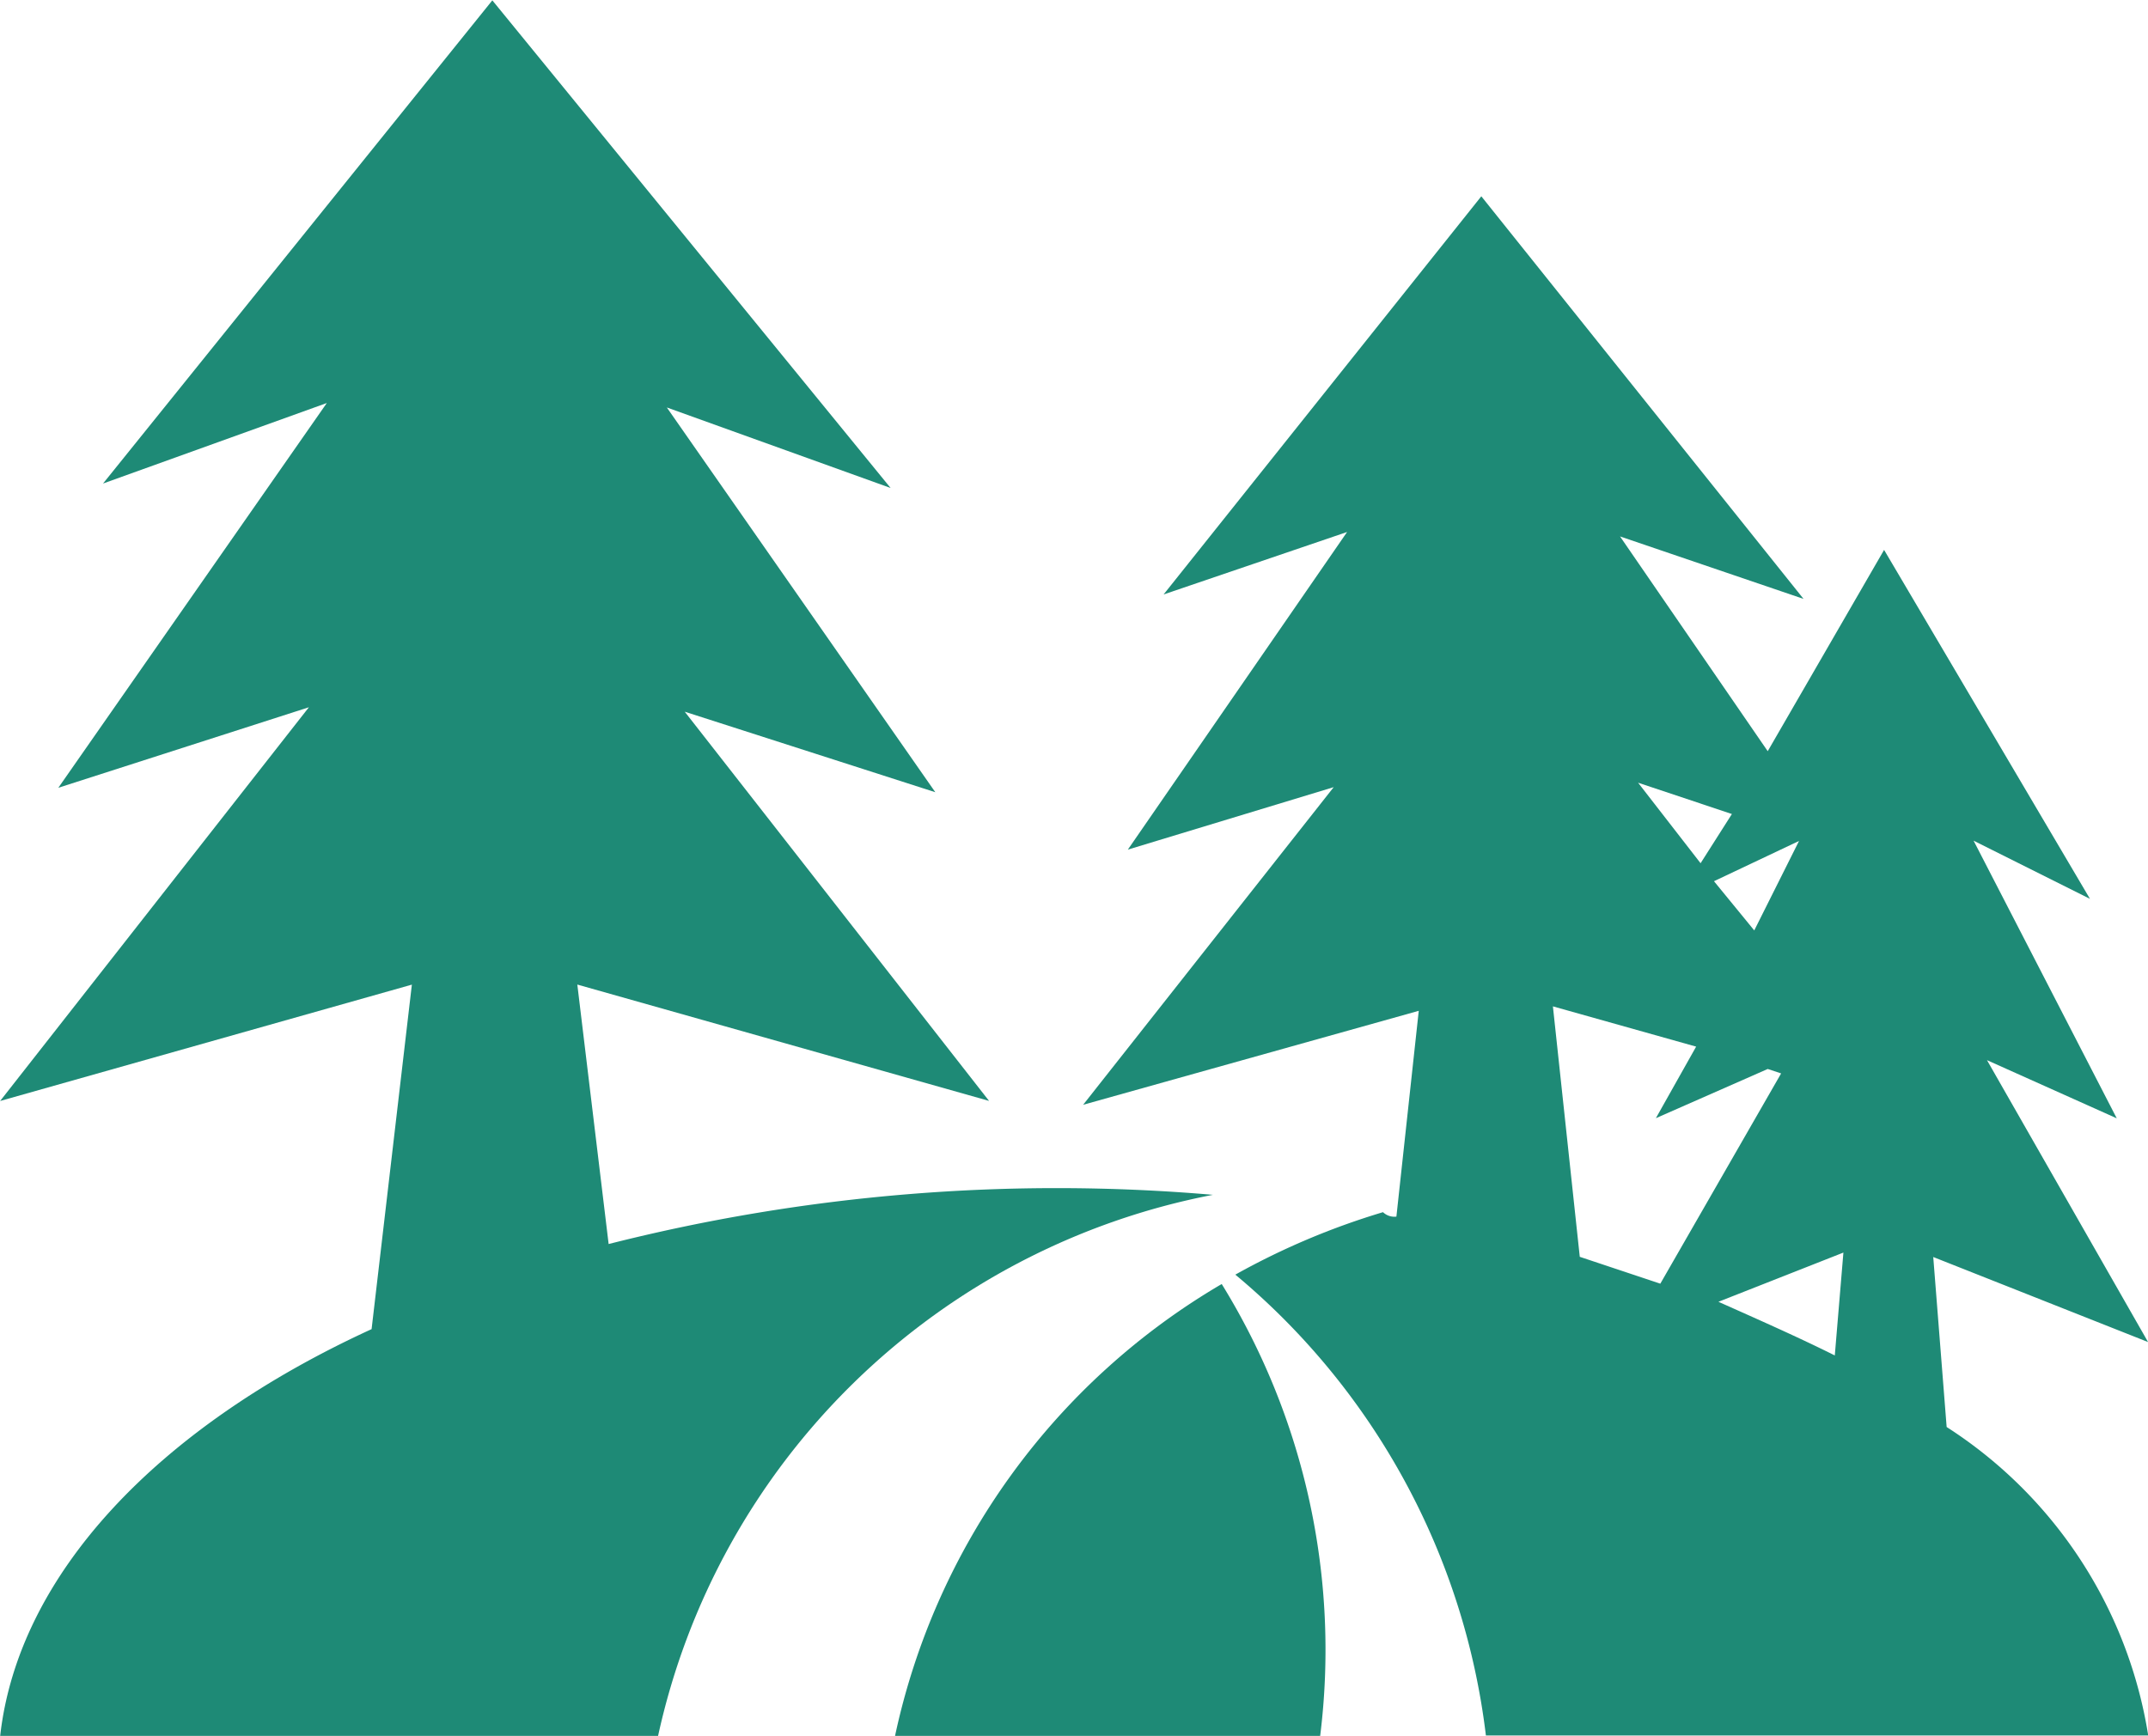
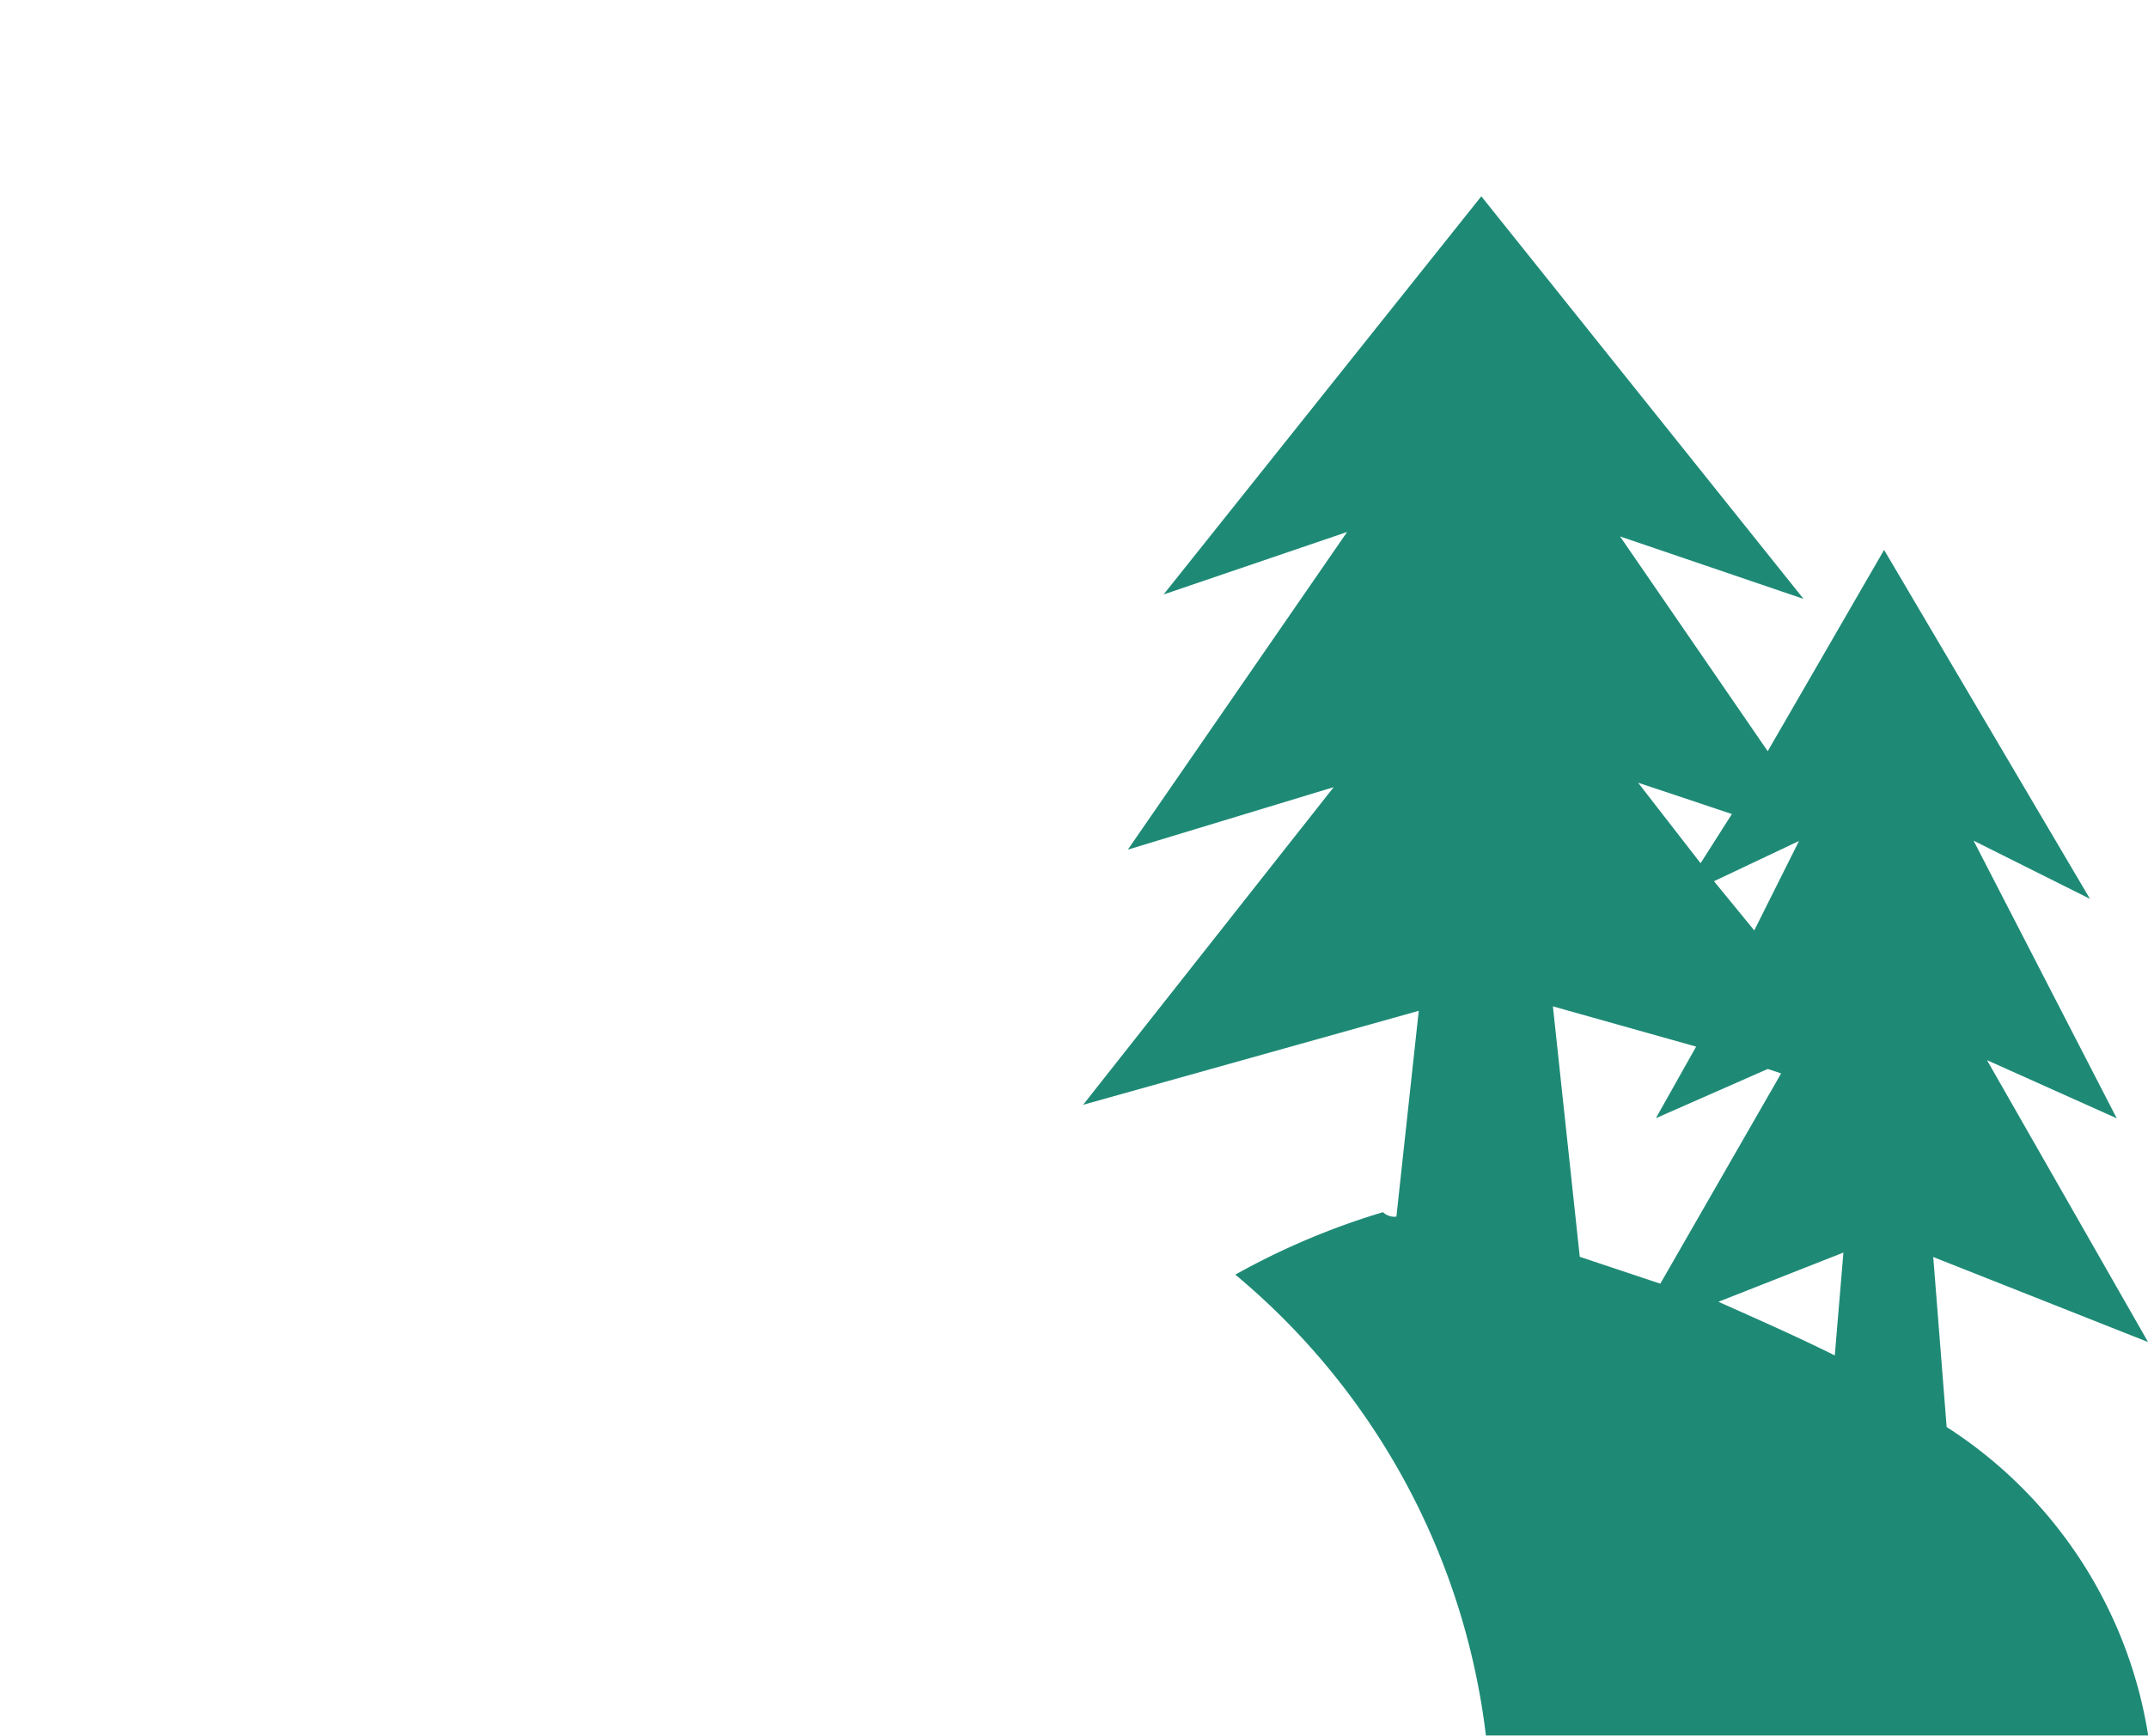
<svg xmlns="http://www.w3.org/2000/svg" id="chambery" width="30.937" height="25.008" viewBox="0 0 30.937 25.008">
  <defs>
    <style>
            .cls-1{fill:#1E8A76;}
        </style>
  </defs>
  <path id="Tracé_6676" d="M146.825-128.1l-.193-2.449 3.094 1.225-2.32-4.061 1.869.838-2.062-4 1.676.838-2.965-5.027-1.676 2.9-2.127-3.094 2.643.9-4.641-5.8-4.576 5.736 2.643-.9-3.158 4.576 2.965-.9-3.609 4.576 4.834-1.354-.322 2.965a.237.237 0 0 1-.193-.064 10.555 10.555 0 0 0-2.127.9 10.227 10.227 0 0 1 3.609 6.639h9.539a6.487 6.487 0 0 0-2.903-4.444zm-2.771-7.154l-.58-.709 1.225-.58zm1.16 6.123c-.516-.258-1.1-.516-1.676-.773l1.8-.709zm-1.482-7.8l-.451.709-.9-1.16zm-2.578 2.771l2.063.58-.58 1.031 1.611-.709.193.064-1.74 3.029-1.16-.387z" class="cls-1" data-name="Tracé 6676" transform="translate(-118.788 148.658)" />
-   <path id="Tracé_6677" d="M130.186-115.012h6.123a10.037 10.037 0 0 0-1.418-6.51 9.957 9.957 0 0 0-4.705 6.51z" class="cls-1" data-name="Tracé 6677" transform="translate(-117.295 140.02)" />
-   <path id="Tracé_6678" d="M118.952-132.3l-.451-3.738 5.93 1.676-4.383-5.607 3.609 1.16-3.867-5.543 3.223 1.16-5.736-7.025-5.607 6.961 3.223-1.16-3.867 5.543 3.609-1.16-4.447 5.672 5.93-1.676-.58 4.963c-3.094 1.418-5.092 3.545-5.35 5.865h9.475a10.144 10.144 0 0 1 7.992-7.8 26.263 26.263 0 0 0-8.703.709z" class="cls-1" data-name="Tracé 6678" transform="translate(-110.186 150.222)" />
+   <path id="Tracé_6677" d="M130.186-115.012h6.123z" class="cls-1" data-name="Tracé 6677" transform="translate(-117.295 140.02)" />
</svg>